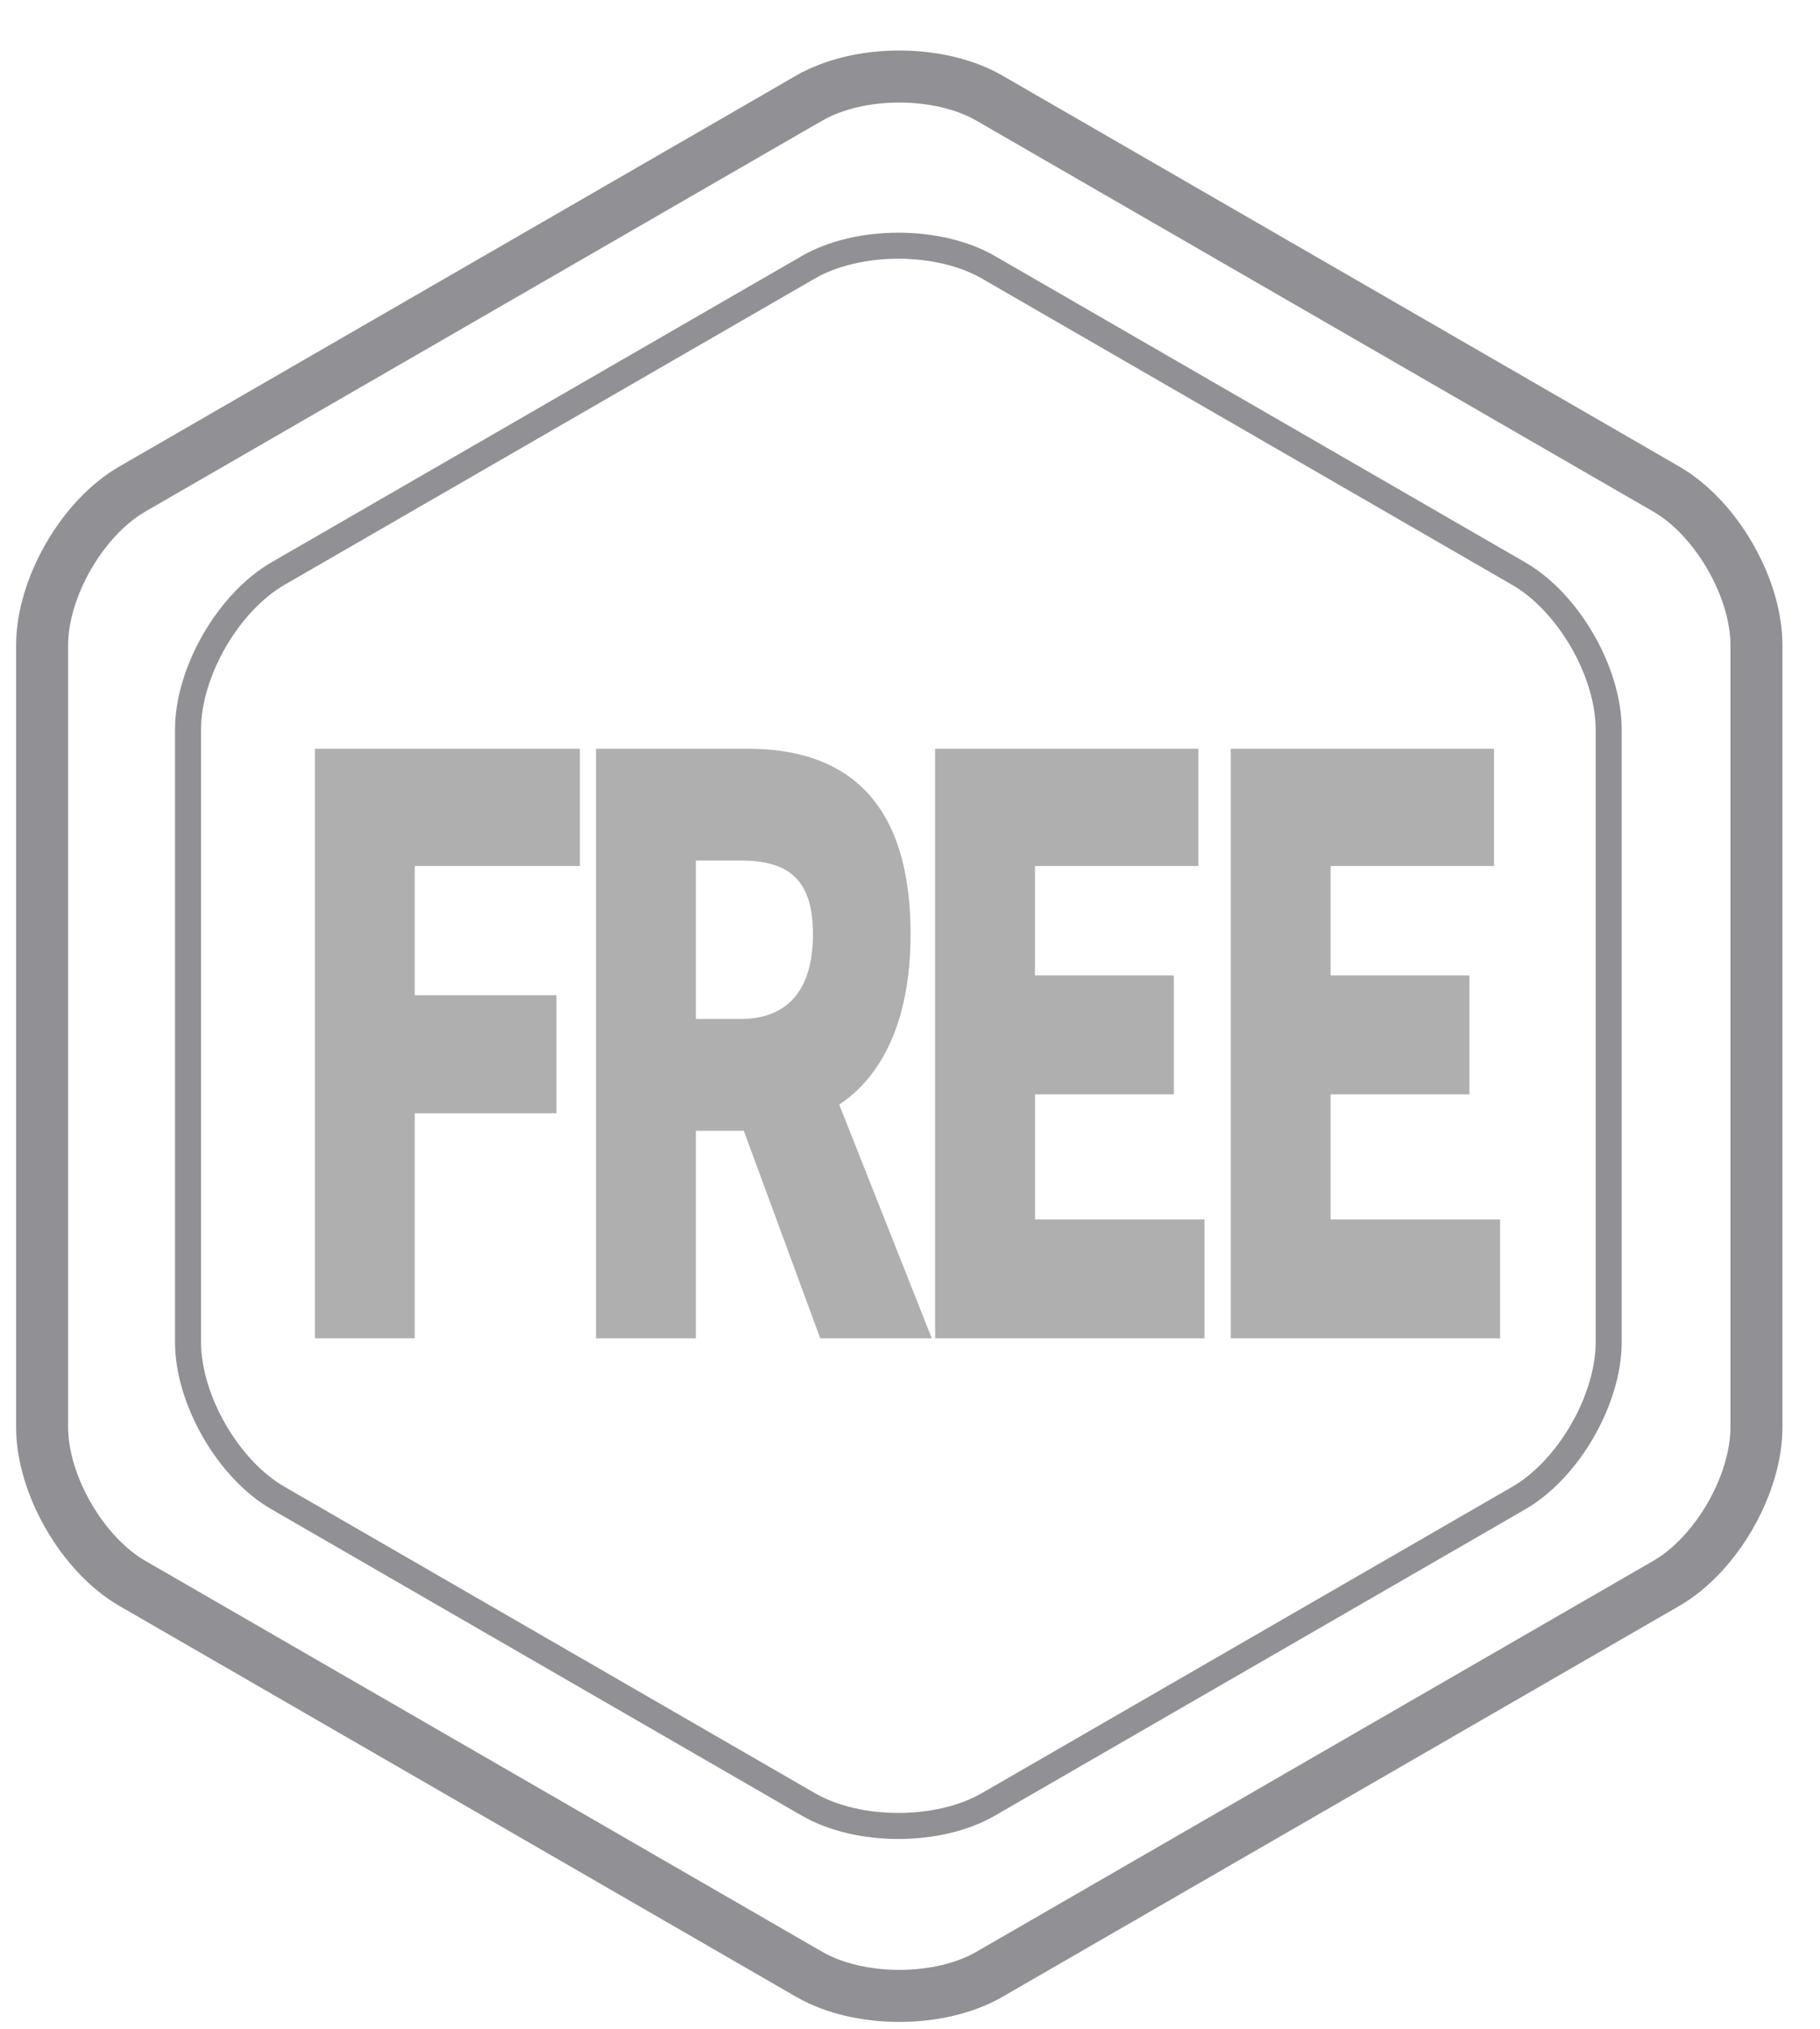
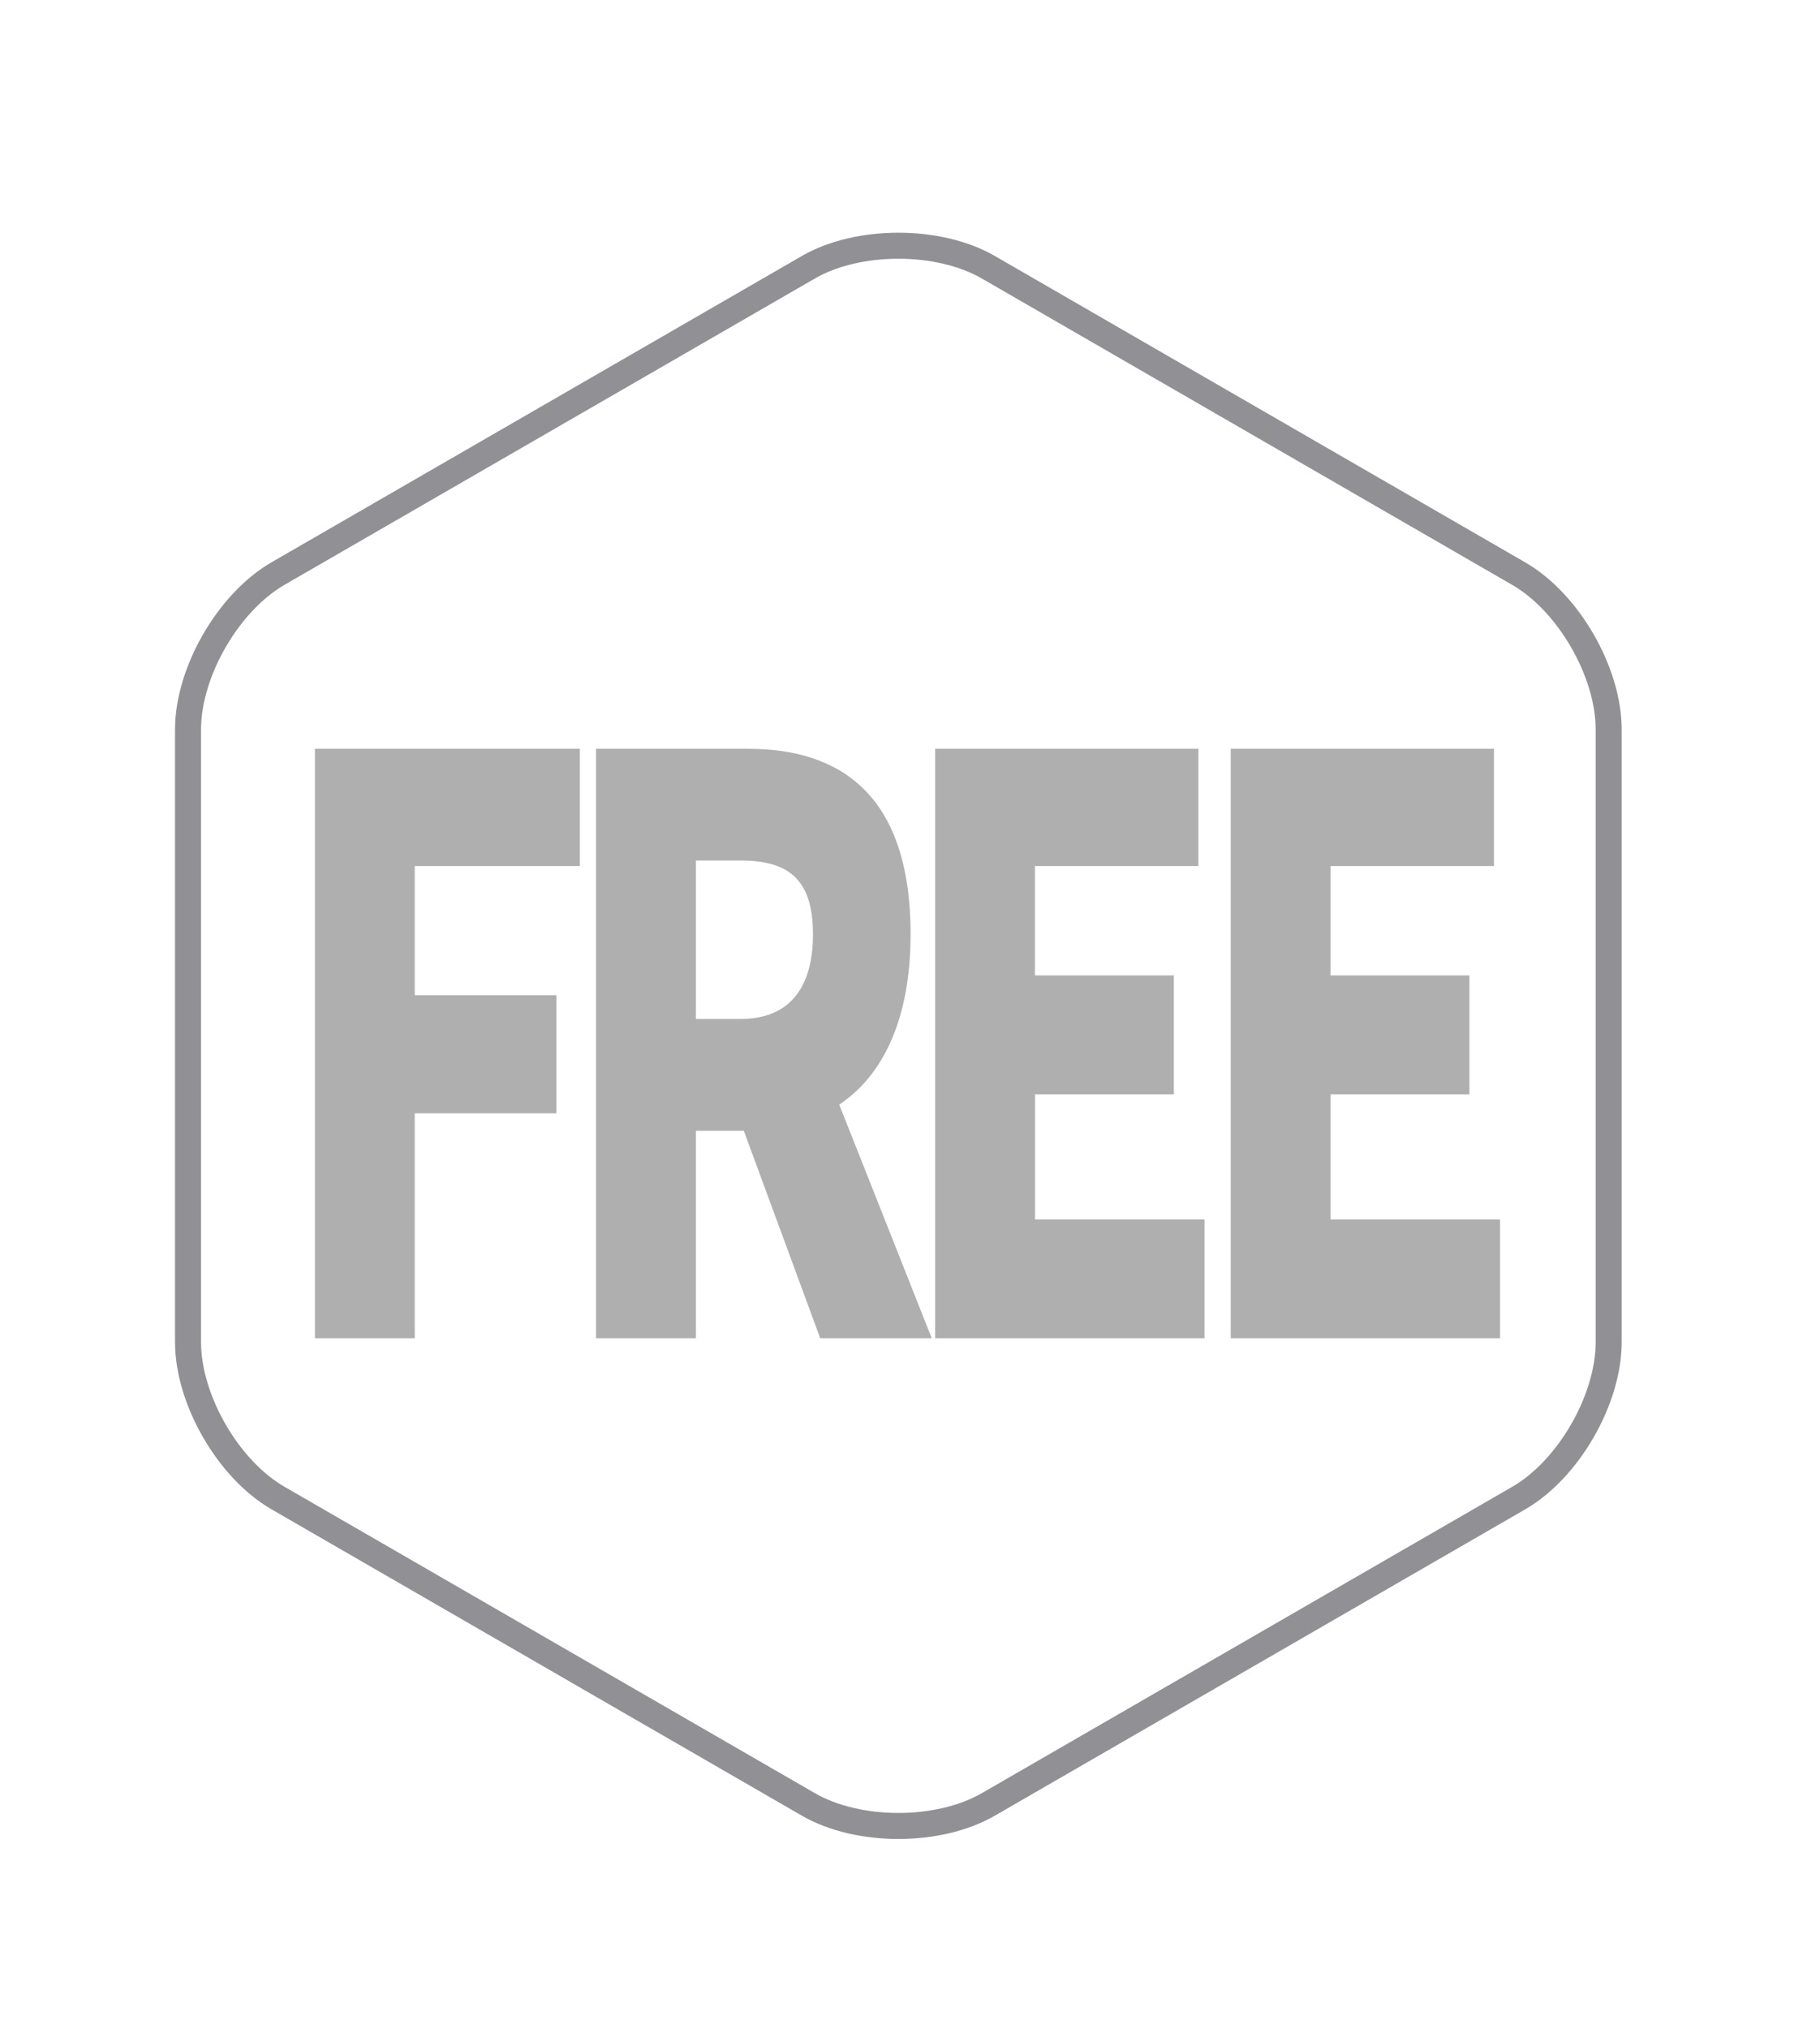
<svg xmlns="http://www.w3.org/2000/svg" width="35" height="39" viewBox="0 0 35 39">
  <g fill="none" fill-rule="evenodd">
-     <path stroke="#909095" d="M15.562 1.886c.957-.552 2.505-.554 3.465 0l13.018 7.516c.957.553 1.733 1.893 1.733 3.002v15.031c0 1.106-.773 2.448-1.733 3.002l-13.018 7.516c-.957.552-2.505.554-3.465 0L2.544 30.437C1.587 29.884.81 28.544.81 27.435V12.404c0-1.106.773-2.448 1.733-3.002l13.018-7.516z" />
    <path stroke="#909095" stroke-width=".5" d="M15.546 5.137c.955-.551 2.503-.552 3.46 0l10.2 5.89c.956.551 1.73 1.891 1.73 2.996v11.778c0 1.104-.773 2.445-1.73 2.997l-10.2 5.889c-.956.552-2.504.552-3.46 0l-10.2-5.89c-.956-.55-1.73-1.891-1.73-2.996V14.023c0-1.103.773-2.444 1.73-2.997l10.2-5.889z" />
    <path fill="#AFAFAF" d="M6.056 25.727V14.394h5.095v2.254H7.976v2.483h2.725v2.27H7.976v4.326h-1.92zm7.326-9.185v3.046h.858c.912 0 1.394-.563 1.394-1.63 0-1.066-.482-1.416-1.394-1.416h-.858zm4.537 9.185h-2.145l-1.47-3.99h-.922v3.99h-1.92V14.394h2.928c1.706 0 3.121.823 3.121 3.564 0 1.66-.547 2.727-1.372 3.276l1.78 4.493zm.064 0V14.394h5.063v2.254h-3.143v2.103h2.671v2.285h-2.67v2.406h3.26v2.285h-5.18zm5.685 0V14.394h5.063v2.254h-3.143v2.103h2.67v2.285h-2.67v2.406h3.26v2.285h-5.18z" />
  </g>
</svg>